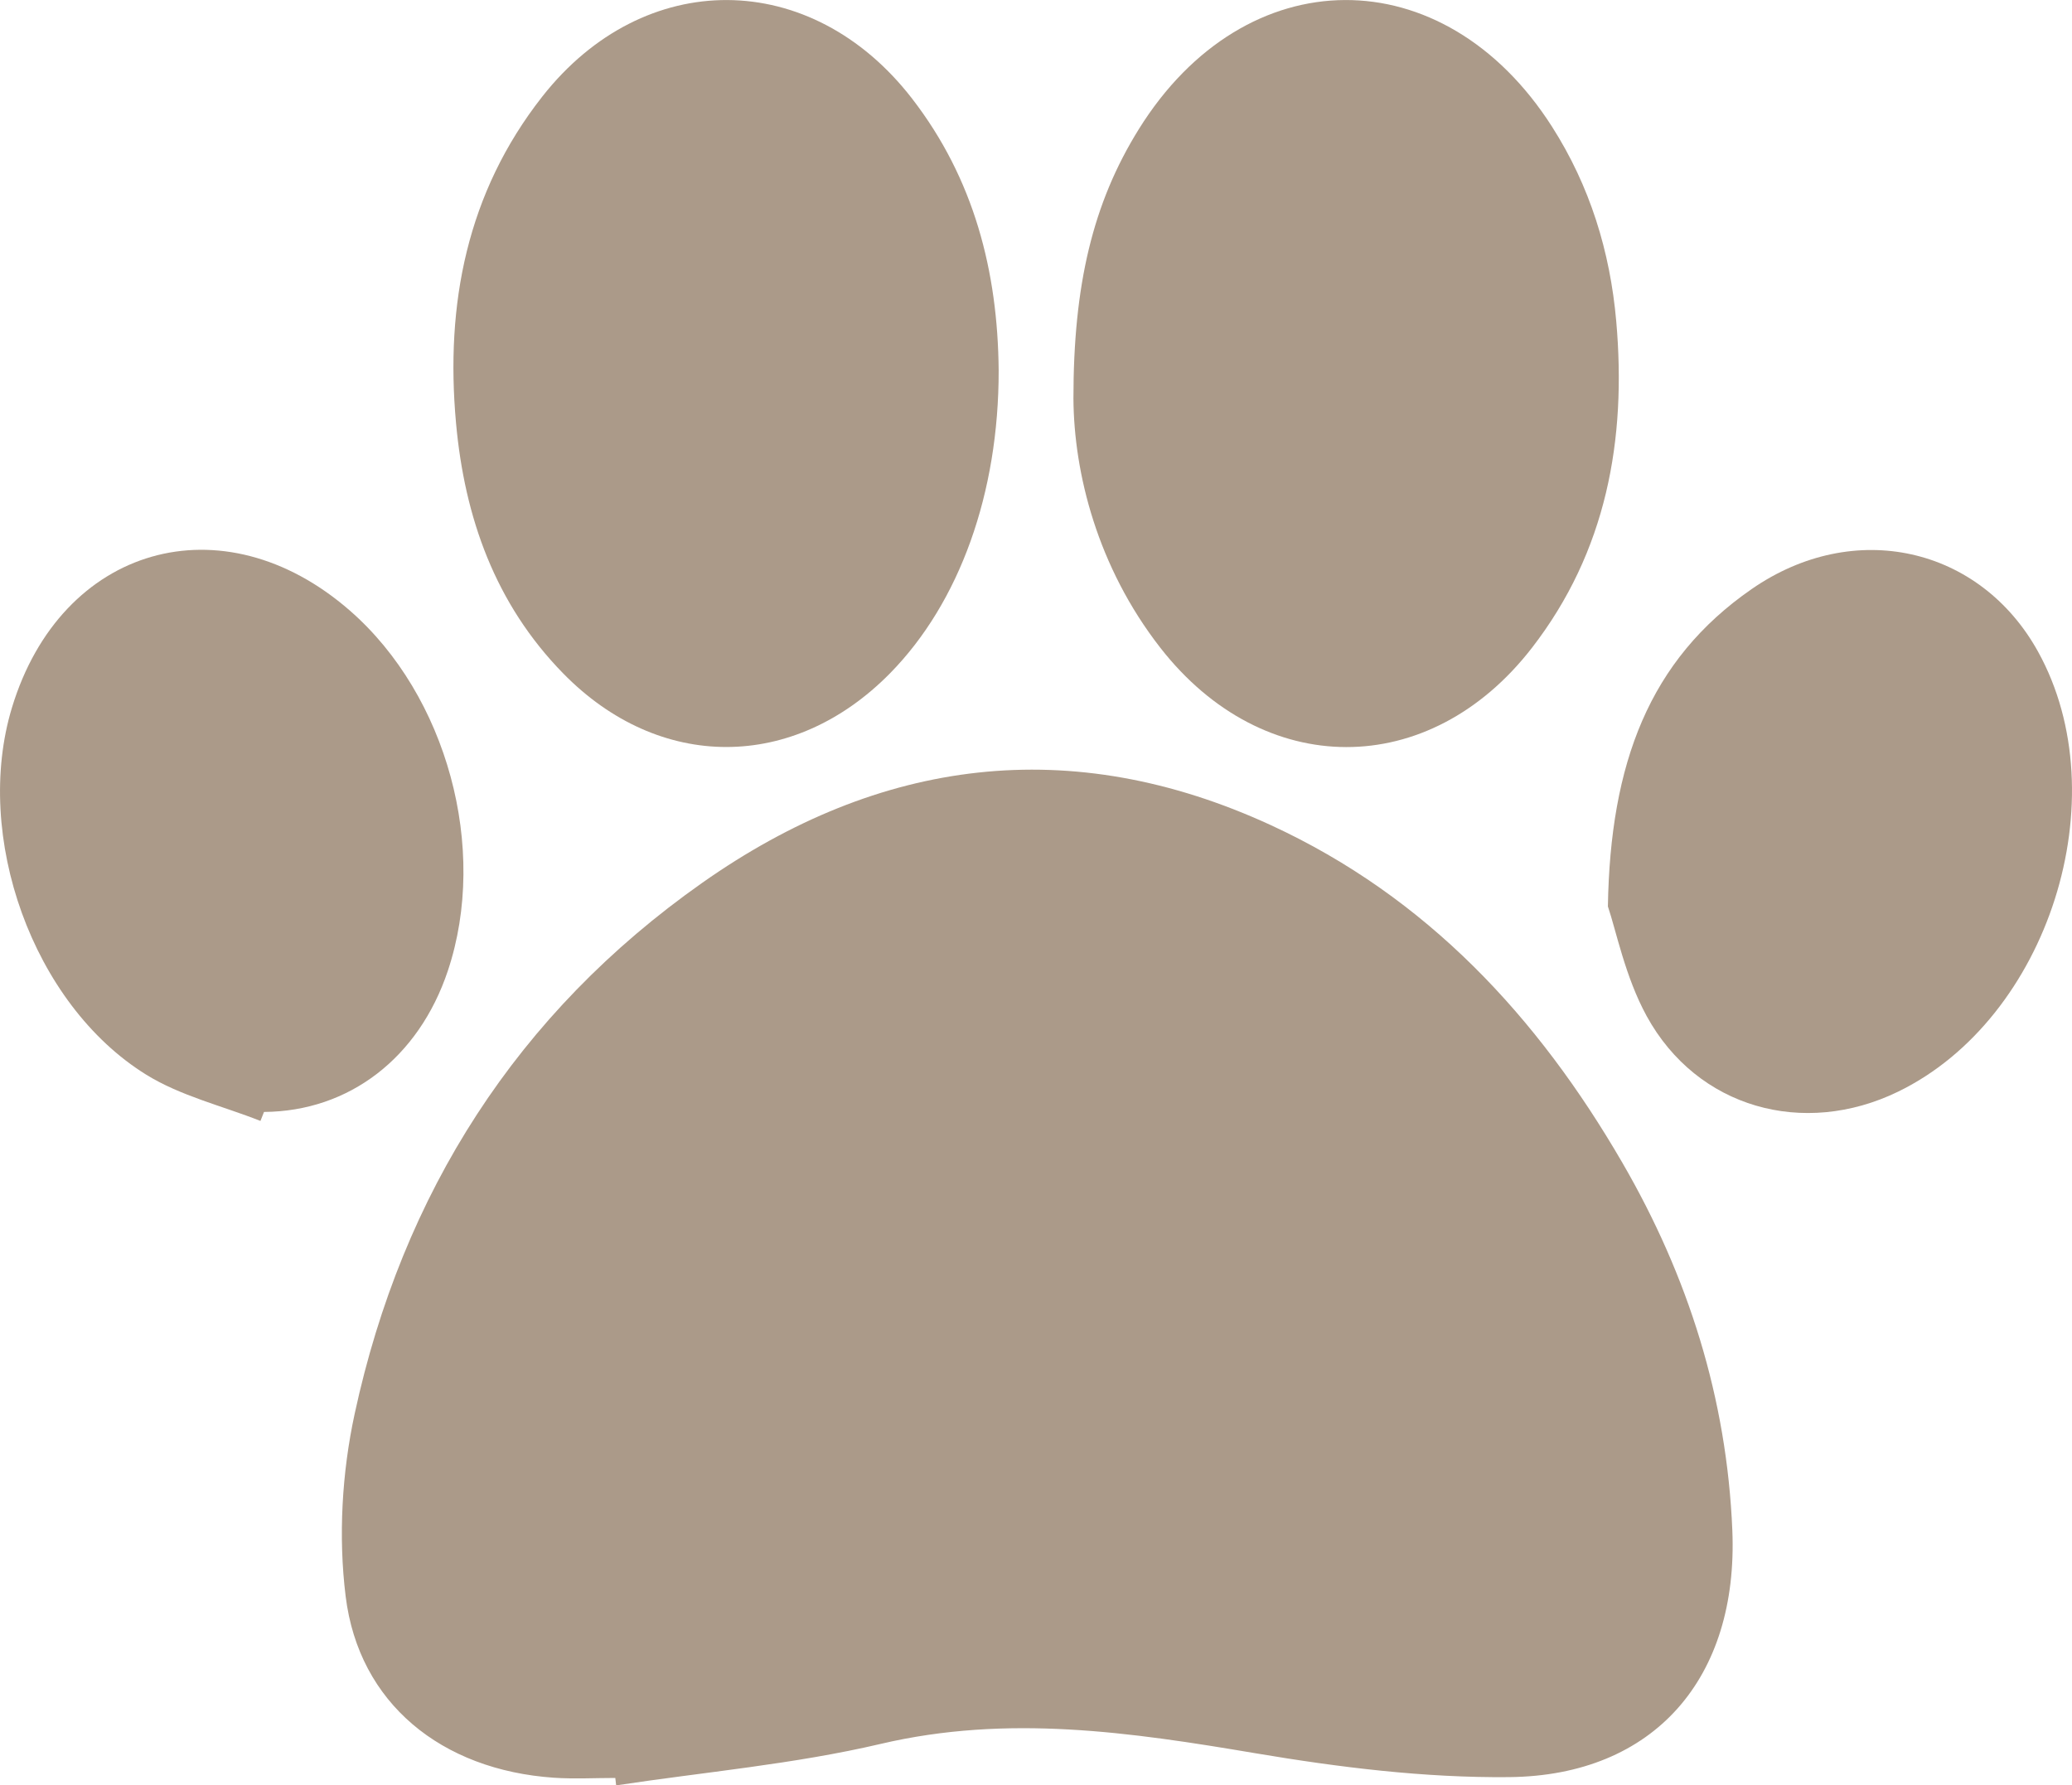
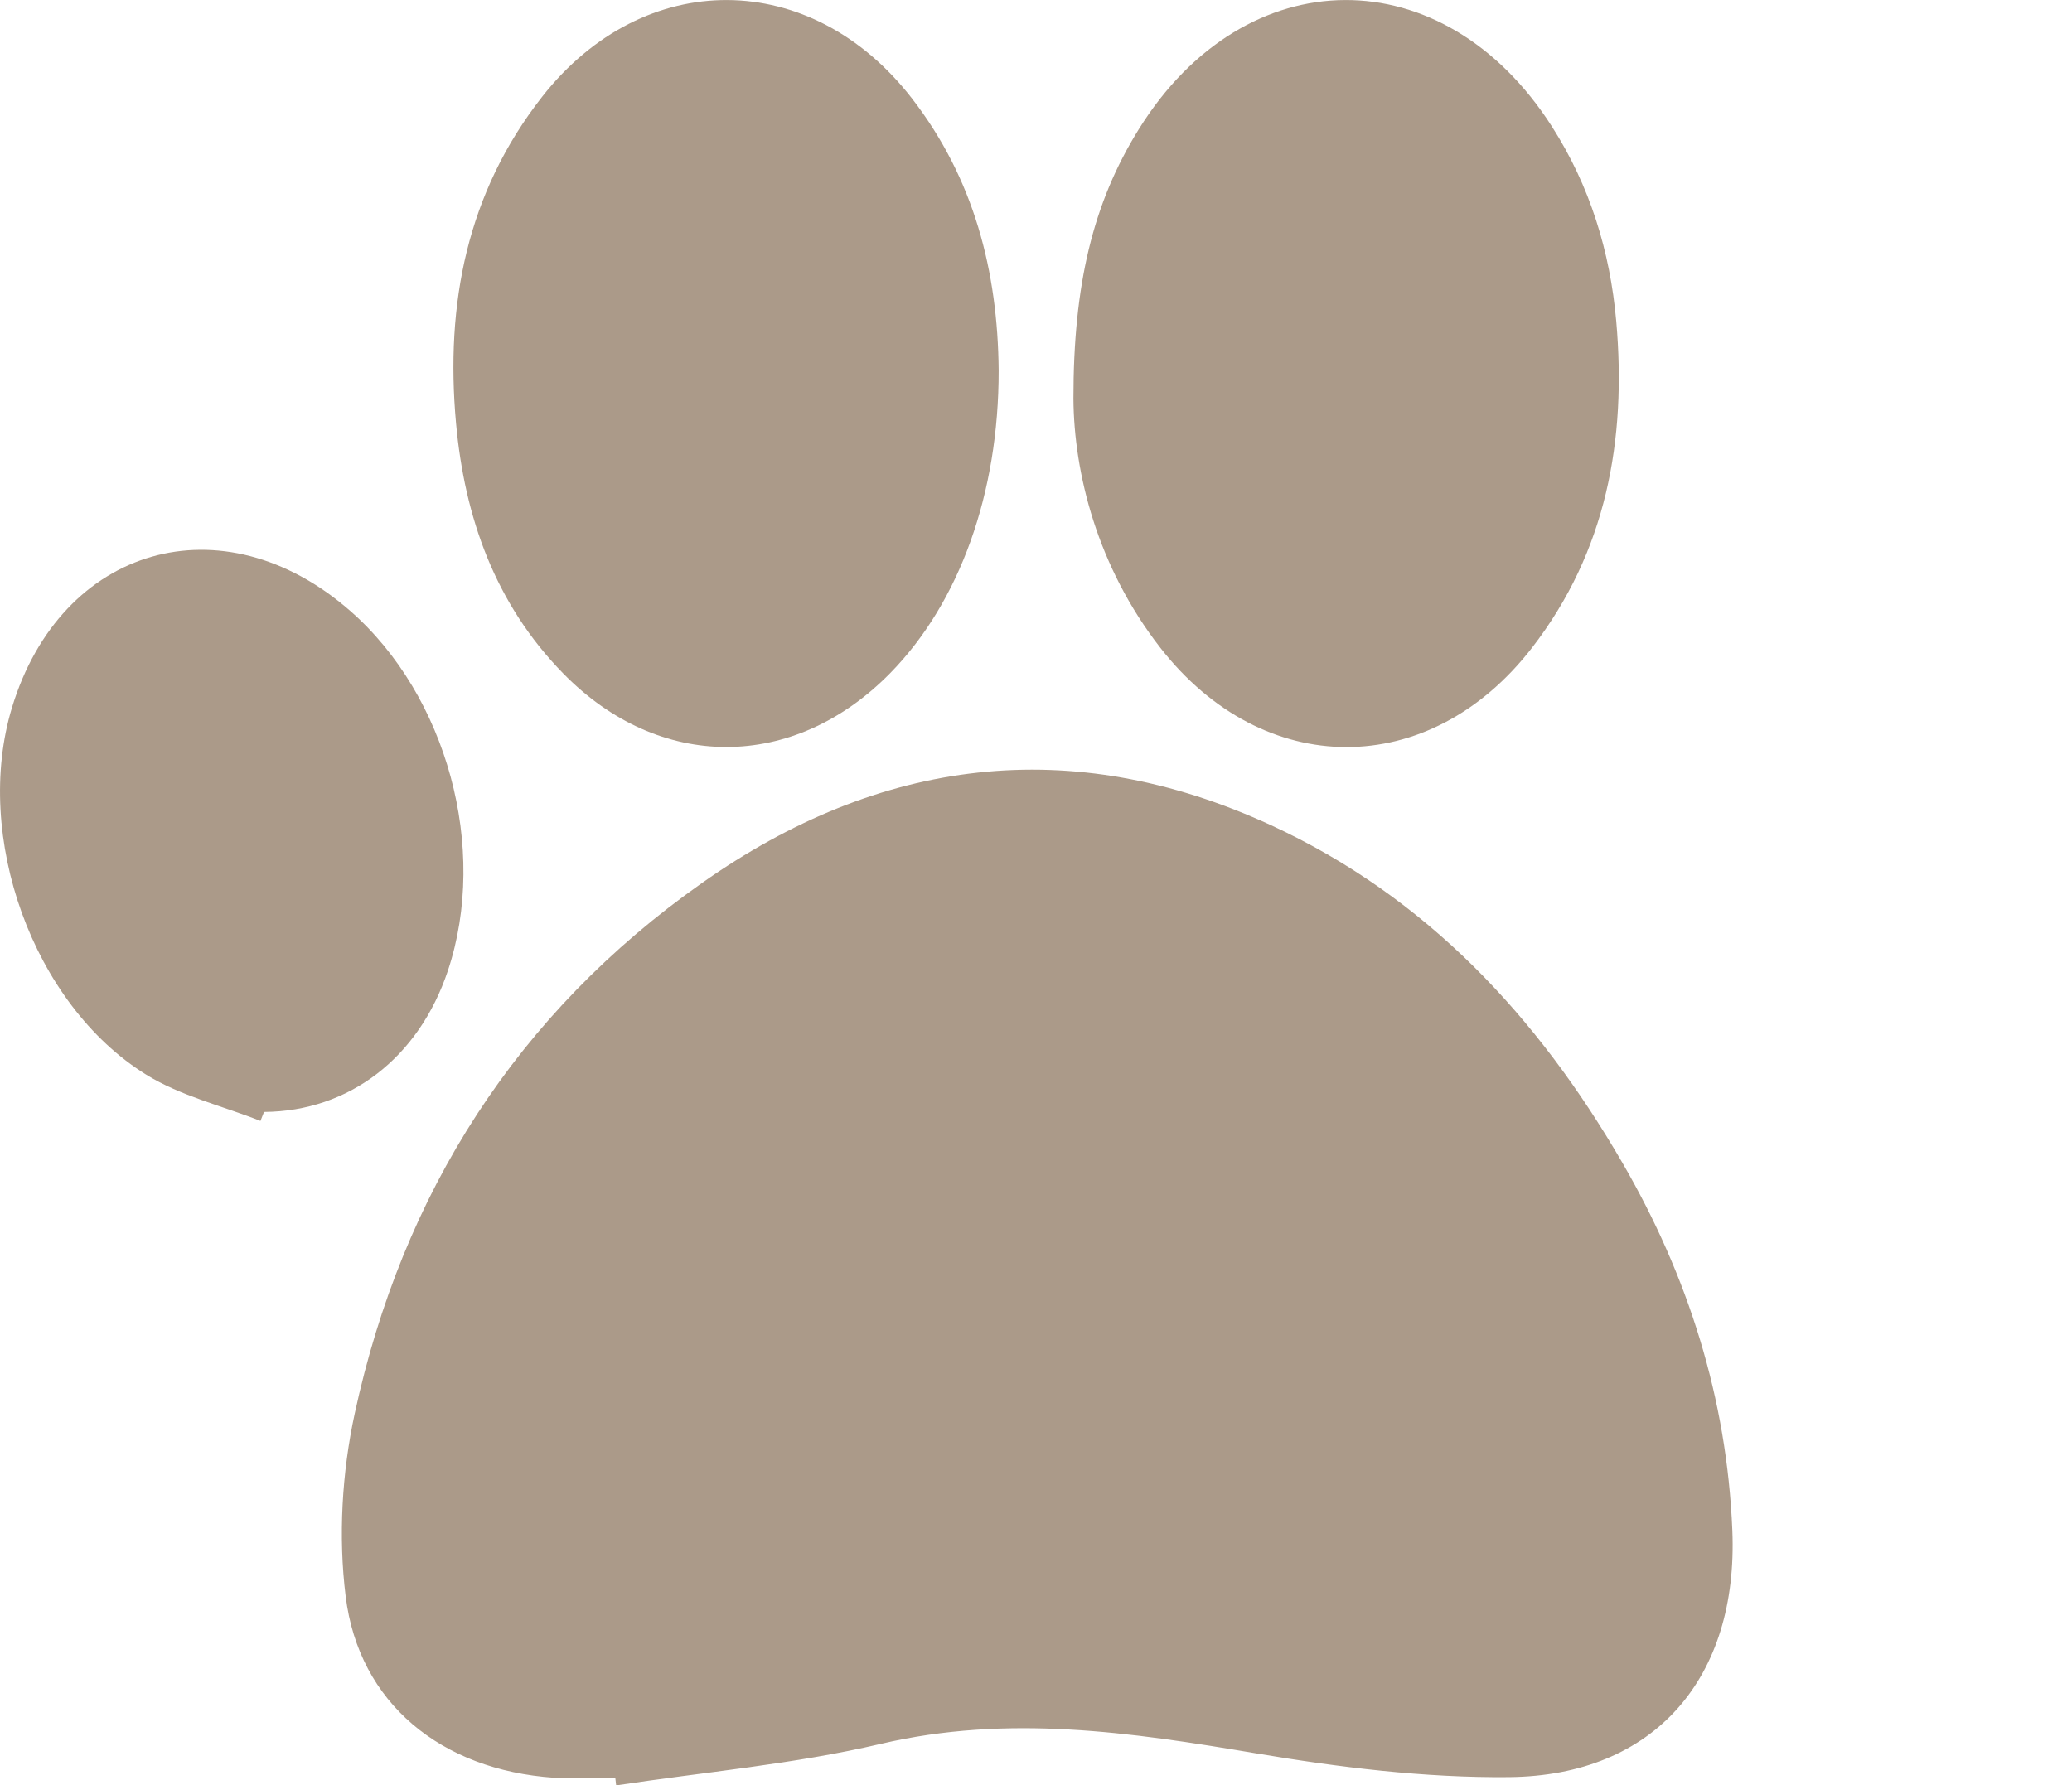
<svg xmlns="http://www.w3.org/2000/svg" version="1.1" id="Layer_1" x="0px" y="0px" width="102.116px" height="88.002px" viewBox="0 0 102.116 88.002" xml:space="preserve">
  <g>
    <path fill-rule="evenodd" clip-rule="evenodd" fill="#AB9A89" d="M30.366,88.002c4.352-0.66,8.768-1.043,13.039-2.045 c6.254-1.469,12.314-0.578,18.473,0.462c4.115,0.694,8.324,1.216,12.486,1.176c7.193-0.067,11.314-4.916,11.012-12.163 c-0.27-6.517-2.18-12.533-5.422-18.125c-4.166-7.186-9.643-13.094-17.311-16.631c-9.875-4.553-19.295-3.311-28.031,2.836 c-9.123,6.42-14.783,15.303-17.131,26.168c-0.629,2.908-0.811,6.061-0.445,9.007c0.65,5.27,4.721,8.558,10.262,8.938 c1.006,0.068,2.02,0.011,3.027,0.011C30.339,87.756,30.353,87.88,30.366,88.002z" />
    <path fill-rule="evenodd" clip-rule="evenodd" fill="#AB9A89" d="M52.903,19.644c0.023,3.675,1.178,8.297,4.275,12.275 c5.078,6.524,13.26,6.549,18.318,0.018c3.676-4.747,4.674-10.256,4.158-16.108c-0.303-3.433-1.297-6.66-3.164-9.584 c-5.342-8.37-15.111-8.318-20.363,0.119C53.849,10.025,52.901,14.064,52.903,19.644z" />
    <path fill-rule="evenodd" clip-rule="evenodd" fill="#AB9A89" d="M49.218,18.264c-0.041-4.905-1.221-9.46-4.266-13.402 C39.981-1.572,31.739-1.633,26.718,4.77c-3.707,4.729-4.775,10.218-4.244,16.074c0.422,4.666,1.93,8.92,5.277,12.344 c4.744,4.852,11.359,4.835,16.117-0.005C47.296,29.693,49.226,24.303,49.218,18.264z" />
    <path fill-rule="evenodd" clip-rule="evenodd" fill="#AB9A89" d="M13.011,54.808c4.197-0.029,7.629-2.666,9.063-6.964 c2.008-6.02-0.043-13.564-4.822-17.74c-6.281-5.487-14.244-3.205-16.664,4.779c-1.918,6.328,1.014,14.615,6.615,18.086 c1.697,1.052,3.746,1.536,5.633,2.282C12.894,55.104,12.952,54.955,13.011,54.808z" />
-     <path fill-rule="evenodd" clip-rule="evenodd" fill="#AB9A89" d="M79.243,44.678c0.406,1.188,0.85,3.468,1.914,5.41 c2.486,4.529,7.727,5.983,12.383,3.723c7.424-3.601,10.889-14.49,6.902-21.692c-2.863-5.17-9.064-6.584-14.117-3.081 C81.274,32.536,79.36,37.633,79.243,44.678z" />
  </g>
</svg>